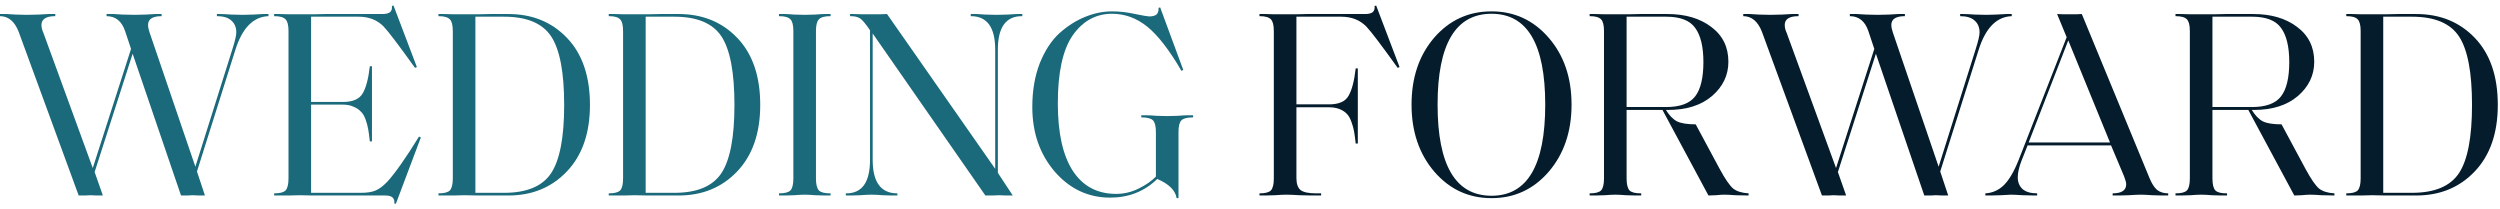
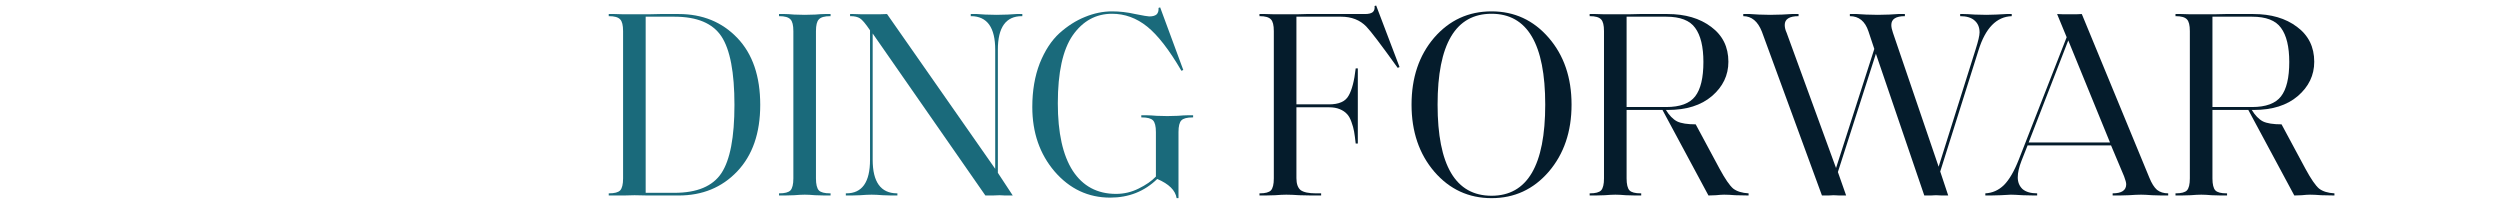
<svg xmlns="http://www.w3.org/2000/svg" fill="none" height="19" viewBox="0 0 227 19" width="227">
-   <path d="M18.608 17.75C18.447 17.75 18.254 17.75 18.029 17.75C17.803 17.734 17.626 17.726 17.498 17.726C17.385 17.726 17.224 17.734 17.015 17.75C16.806 17.75 16.613 17.75 16.436 17.75L12.043 4.879L8.592 15.621L9.34 17.75C9.179 17.75 8.978 17.75 8.737 17.75C8.511 17.734 8.334 17.726 8.206 17.726C8.093 17.726 7.932 17.734 7.723 17.75C7.514 17.75 7.321 17.75 7.144 17.75L1.689 2.871C1.319 1.935 0.756 1.468 0 1.468V1.274H0.603C0.732 1.274 1.006 1.29 1.424 1.323C1.858 1.339 2.196 1.347 2.438 1.347C2.711 1.347 3.073 1.339 3.524 1.323C3.99 1.29 4.28 1.274 4.393 1.274H5.02V1.468C4.183 1.468 3.765 1.734 3.765 2.266C3.765 2.492 3.821 2.726 3.934 2.968L8.423 15.258L11.898 4.444L11.367 2.847C11.062 1.927 10.499 1.468 9.678 1.468V1.274H10.306C10.418 1.274 10.7 1.29 11.15 1.323C11.601 1.339 11.955 1.347 12.212 1.347C12.486 1.347 12.832 1.339 13.25 1.323C13.684 1.29 13.958 1.274 14.07 1.274H14.674V1.468C13.853 1.468 13.443 1.734 13.443 2.266C13.443 2.46 13.491 2.694 13.588 2.968L17.739 15.137L21.094 4.492C21.335 3.734 21.456 3.218 21.456 2.944C21.456 2.492 21.311 2.137 21.021 1.879C20.732 1.605 20.289 1.468 19.694 1.468V1.274H20.008C20.201 1.274 20.538 1.29 21.021 1.323C21.52 1.339 21.874 1.347 22.083 1.347C22.228 1.347 22.526 1.339 22.976 1.323C23.443 1.29 23.748 1.274 23.893 1.274H24.376V1.468C22.992 1.516 21.987 2.548 21.359 4.565L17.884 15.573L18.608 17.75Z" fill="#1A6A7B" />
-   <path d="M35.946 18.5L35.801 18.476C35.833 18.25 35.785 18.073 35.656 17.944C35.528 17.814 35.302 17.75 34.981 17.75H29.43C29.188 17.75 28.834 17.75 28.368 17.75C27.917 17.734 27.539 17.726 27.233 17.726C26.976 17.726 26.654 17.734 26.268 17.75C25.882 17.75 25.6 17.75 25.423 17.75H24.892V17.556H24.916C25.415 17.556 25.753 17.468 25.93 17.29C26.107 17.097 26.196 16.734 26.196 16.202V2.823C26.196 2.29 26.107 1.935 25.93 1.758C25.753 1.565 25.415 1.468 24.916 1.468H24.892V1.274H25.423C25.6 1.274 25.882 1.282 26.268 1.298C26.654 1.298 26.976 1.298 27.233 1.298C27.539 1.298 27.933 1.298 28.416 1.298C28.915 1.282 29.285 1.274 29.526 1.274H34.715C35.037 1.274 35.27 1.218 35.415 1.105C35.56 0.976 35.616 0.79 35.584 0.548L35.729 0.5L37.853 6.089L37.684 6.161C36.203 4.097 35.254 2.847 34.836 2.411C34.257 1.815 33.5 1.516 32.567 1.516H28.247V9.258H31.143C32.028 9.258 32.623 9 32.929 8.484C33.235 7.968 33.452 7.145 33.581 6.016H33.774V12.839H33.581C33.533 12.387 33.484 12.024 33.436 11.75C33.388 11.46 33.307 11.161 33.195 10.855C33.082 10.532 32.937 10.29 32.76 10.129C32.599 9.952 32.382 9.806 32.109 9.694C31.835 9.565 31.513 9.5 31.143 9.5H28.247V17.508H32.784C33.315 17.508 33.742 17.444 34.063 17.314C34.401 17.186 34.772 16.911 35.174 16.492C35.882 15.718 36.839 14.355 38.046 12.403L38.215 12.476L35.946 18.5Z" fill="#1A6A7B" />
-   <path d="M51.227 9.524C51.227 6.573 50.833 4.5 50.045 3.306C49.256 2.113 47.832 1.516 45.773 1.516H43.166V17.508H45.773C47.832 17.508 49.256 16.911 50.045 15.718C50.833 14.524 51.227 12.46 51.227 9.524ZM53.568 9.524C53.568 12.089 52.868 14.105 51.468 15.573C50.085 17.024 48.315 17.75 46.159 17.75H44.469C44.212 17.75 43.842 17.75 43.359 17.75C42.893 17.734 42.49 17.726 42.153 17.726C41.895 17.726 41.573 17.734 41.187 17.75C40.801 17.75 40.52 17.75 40.343 17.75H39.812V17.556H39.836C40.334 17.556 40.672 17.468 40.849 17.29C41.026 17.097 41.115 16.734 41.115 16.202V2.823C41.115 2.29 41.026 1.935 40.849 1.758C40.672 1.565 40.334 1.468 39.836 1.468H39.812V1.274H40.343C40.52 1.274 40.801 1.282 41.187 1.298C41.573 1.298 41.895 1.298 42.153 1.298C42.49 1.298 42.893 1.298 43.359 1.298C43.842 1.282 44.212 1.274 44.469 1.274H46.159C48.331 1.274 50.109 2 51.493 3.452C52.876 4.903 53.568 6.927 53.568 9.524Z" fill="#1A6A7B" />
  <path d="M66.688 9.524C66.688 6.573 66.294 4.5 65.506 3.306C64.717 2.113 63.294 1.516 61.234 1.516H58.627V17.508H61.234C63.294 17.508 64.717 16.911 65.506 15.718C66.294 14.524 66.688 12.46 66.688 9.524ZM69.029 9.524C69.029 12.089 68.33 14.105 66.93 15.573C65.546 17.024 63.776 17.75 61.62 17.75H59.931C59.673 17.75 59.303 17.75 58.821 17.75C58.354 17.734 57.952 17.726 57.614 17.726C57.356 17.726 57.035 17.734 56.648 17.75C56.262 17.75 55.981 17.75 55.804 17.75H55.273V17.556H55.297C55.796 17.556 56.134 17.468 56.31 17.29C56.487 17.097 56.576 16.734 56.576 16.202V2.823C56.576 2.29 56.487 1.935 56.31 1.758C56.134 1.565 55.796 1.468 55.297 1.468H55.273V1.274H55.804C55.981 1.274 56.262 1.282 56.648 1.298C57.035 1.298 57.356 1.298 57.614 1.298C57.952 1.298 58.354 1.298 58.821 1.298C59.303 1.282 59.673 1.274 59.931 1.274H61.62C63.792 1.274 65.57 2 66.954 3.452C68.338 4.903 69.029 6.927 69.029 9.524Z" fill="#1A6A7B" />
  <path d="M74.089 16.202C74.089 16.734 74.177 17.097 74.354 17.29C74.531 17.468 74.869 17.556 75.368 17.556H75.416V17.75H74.885C74.692 17.75 74.403 17.742 74.016 17.726C73.646 17.694 73.332 17.677 73.075 17.677C72.818 17.677 72.496 17.694 72.11 17.726C71.724 17.742 71.442 17.75 71.265 17.75H70.734V17.556H70.758C71.257 17.556 71.595 17.468 71.772 17.29C71.949 17.097 72.037 16.734 72.037 16.202V2.823C72.037 2.29 71.949 1.935 71.772 1.758C71.595 1.565 71.257 1.468 70.758 1.468H70.734V1.274H71.265C71.442 1.274 71.724 1.29 72.11 1.323C72.496 1.339 72.818 1.347 73.075 1.347C73.332 1.347 73.646 1.339 74.016 1.323C74.403 1.29 74.692 1.274 74.885 1.274H75.416V1.468H75.368C74.869 1.468 74.531 1.565 74.354 1.758C74.177 1.935 74.089 2.29 74.089 2.823V16.202Z" fill="#1A6A7B" />
  <path d="M91.958 17.75C91.749 17.75 91.515 17.75 91.258 17.75C91.016 17.734 90.856 17.726 90.775 17.726C90.63 17.726 90.413 17.734 90.124 17.75C89.85 17.75 89.633 17.75 89.472 17.75L79.239 3.04V14.508C79.239 16.524 79.971 17.54 81.435 17.556H81.483V17.75H80.928C80.816 17.75 80.558 17.742 80.156 17.726C79.754 17.694 79.416 17.677 79.142 17.677C78.869 17.677 78.523 17.694 78.105 17.726C77.702 17.742 77.445 17.75 77.332 17.75H76.801V17.556H76.85C78.281 17.556 78.998 16.54 78.998 14.508V2.75C78.595 2.153 78.29 1.79 78.08 1.661C77.871 1.532 77.59 1.468 77.236 1.468H77.187V1.274H77.501C77.743 1.274 78.008 1.282 78.297 1.298C78.587 1.298 78.82 1.298 78.998 1.298C79.223 1.298 79.496 1.298 79.818 1.298C80.14 1.282 80.381 1.274 80.542 1.274L90.365 15.331V4.516C90.365 2.5 89.641 1.484 88.193 1.468H88.144V1.274H88.7C88.812 1.274 89.07 1.29 89.472 1.323C89.874 1.339 90.212 1.347 90.486 1.347C90.759 1.347 91.097 1.339 91.499 1.323C91.918 1.29 92.183 1.274 92.296 1.274H92.827V1.468H92.778C91.33 1.468 90.606 2.484 90.606 4.516V15.694L91.958 17.75Z" fill="#1A6A7B" />
  <path d="M107.007 11.992V17.992H106.838C106.726 17.282 106.139 16.702 105.077 16.25C103.918 17.379 102.494 17.944 100.805 17.944C98.81 17.944 97.128 17.153 95.761 15.573C94.409 13.992 93.733 12.04 93.733 9.718C93.733 8.234 93.959 6.911 94.409 5.75C94.876 4.589 95.471 3.677 96.195 3.016C96.935 2.355 97.707 1.863 98.512 1.54C99.333 1.202 100.153 1.032 100.974 1.032C101.666 1.032 102.365 1.113 103.073 1.274C103.797 1.419 104.224 1.492 104.353 1.492C104.642 1.492 104.859 1.435 105.004 1.323C105.149 1.194 105.213 0.992 105.197 0.718L105.342 0.669L107.442 6.355L107.273 6.427C106.163 4.524 105.125 3.185 104.159 2.411C103.194 1.637 102.132 1.25 100.974 1.25C99.51 1.25 98.319 1.903 97.402 3.21C96.501 4.516 96.05 6.573 96.05 9.379C96.05 12.056 96.501 14.097 97.402 15.5C98.319 16.903 99.63 17.605 101.336 17.605C102.06 17.605 102.744 17.444 103.387 17.121C104.047 16.798 104.57 16.436 104.956 16.032V11.992C104.956 11.46 104.867 11.105 104.69 10.927C104.513 10.75 104.176 10.661 103.677 10.661H103.629V10.468H104.159C104.353 10.468 104.642 10.484 105.028 10.516C105.414 10.532 105.736 10.54 105.994 10.54C106.251 10.54 106.565 10.532 106.935 10.516C107.321 10.484 107.611 10.468 107.804 10.468H108.335V10.661H108.286C107.788 10.661 107.45 10.75 107.273 10.927C107.096 11.105 107.007 11.46 107.007 11.992Z" fill="#1A6A7B" />
  <path d="M123.29 13.032H123.097C123.049 12.581 123 12.218 122.952 11.944C122.904 11.669 122.823 11.379 122.711 11.073C122.598 10.75 122.461 10.508 122.3 10.347C122.139 10.169 121.922 10.024 121.649 9.911C121.375 9.798 121.053 9.742 120.683 9.742H117.715V16.177C117.715 16.694 117.844 17.056 118.101 17.266C118.375 17.46 118.833 17.556 119.477 17.556H119.959V17.75H119.066C118.825 17.75 118.463 17.742 117.98 17.726C117.514 17.694 117.119 17.677 116.798 17.677C116.524 17.677 116.186 17.694 115.784 17.726C115.382 17.742 115.084 17.75 114.891 17.75H114.36V17.556H114.384C114.883 17.556 115.221 17.468 115.398 17.29C115.575 17.097 115.663 16.734 115.663 16.202V2.823C115.663 2.29 115.575 1.935 115.398 1.758C115.221 1.565 114.883 1.468 114.384 1.468H114.36V1.274H114.891C115.068 1.274 115.35 1.282 115.736 1.298C116.122 1.298 116.444 1.298 116.701 1.298C116.959 1.298 117.296 1.298 117.715 1.298C118.133 1.282 118.431 1.274 118.608 1.274H123.942C124.263 1.274 124.497 1.218 124.641 1.105C124.786 0.976 124.843 0.79 124.81 0.548L124.955 0.5L127.079 6.089L126.91 6.161C125.43 4.097 124.481 2.847 124.062 2.411C123.483 1.815 122.719 1.516 121.769 1.516H117.715V9.476H120.683C121.568 9.476 122.156 9.218 122.445 8.702C122.751 8.185 122.968 7.355 123.097 6.21H123.29V13.032Z" fill="#051C2C" />
  <path d="M135.432 17.774C138.682 17.774 140.307 15.016 140.307 9.5C140.307 4 138.682 1.25 135.432 1.25C132.166 1.25 130.533 4 130.533 9.5C130.533 15.016 132.166 17.774 135.432 17.774ZM140.621 15.597C139.237 17.194 137.508 17.992 135.432 17.992C133.356 17.992 131.627 17.194 130.243 15.597C128.859 13.984 128.168 11.952 128.168 9.5C128.168 7.048 128.851 5.024 130.219 3.427C131.603 1.831 133.34 1.032 135.432 1.032C137.508 1.032 139.237 1.831 140.621 3.427C142.005 5.024 142.697 7.048 142.697 9.5C142.697 11.952 142.005 13.984 140.621 15.597Z" fill="#051C2C" />
  <path d="M158.772 17.75C158.354 17.75 157.952 17.742 157.566 17.726C157.179 17.694 156.842 17.677 156.552 17.677C156.359 17.677 156.109 17.694 155.804 17.726C155.514 17.742 155.289 17.75 155.128 17.75L150.953 9.984H147.695V16.202C147.695 16.734 147.783 17.097 147.96 17.29C148.137 17.468 148.475 17.556 148.974 17.556H149.022V17.75H148.491C148.298 17.75 148.008 17.742 147.622 17.726C147.252 17.694 146.938 17.677 146.681 17.677C146.423 17.677 146.102 17.694 145.715 17.726C145.329 17.742 145.048 17.75 144.871 17.75H144.34V17.556H144.364C144.863 17.556 145.201 17.468 145.378 17.29C145.555 17.097 145.643 16.734 145.643 16.202V2.823C145.643 2.29 145.555 1.935 145.378 1.758C145.201 1.565 144.863 1.468 144.364 1.468H144.34V1.274H144.871C145.048 1.274 145.329 1.282 145.715 1.298C146.102 1.298 146.423 1.298 146.681 1.298C146.987 1.298 147.365 1.298 147.815 1.298C148.282 1.282 148.636 1.274 148.877 1.274H151.411C153.02 1.274 154.34 1.661 155.369 2.435C156.415 3.21 156.938 4.266 156.938 5.605C156.938 6.831 156.439 7.871 155.442 8.726C154.46 9.565 153.125 9.984 151.435 9.984H151.266C151.572 10.484 151.91 10.831 152.28 11.024C152.65 11.202 153.213 11.29 153.97 11.29L156.142 15.331C156.64 16.25 157.051 16.847 157.372 17.121C157.71 17.379 158.177 17.524 158.772 17.556V17.75ZM154.669 5.629C154.669 4.242 154.42 3.21 153.921 2.532C153.439 1.855 152.562 1.516 151.291 1.516H147.695V9.718H151.291C152.546 9.718 153.422 9.395 153.921 8.75C154.42 8.105 154.669 7.065 154.669 5.629Z" fill="#051C2C" />
  <path d="M176.897 17.75C176.736 17.75 176.543 17.75 176.318 17.75C176.092 17.734 175.915 17.726 175.787 17.726C175.674 17.726 175.513 17.734 175.304 17.75C175.095 17.75 174.902 17.75 174.725 17.75L170.332 4.879L166.881 15.621L167.629 17.75C167.468 17.75 167.267 17.75 167.026 17.75C166.801 17.734 166.624 17.726 166.495 17.726C166.382 17.726 166.221 17.734 166.012 17.75C165.803 17.75 165.61 17.75 165.433 17.75L159.978 2.871C159.608 1.935 159.045 1.468 158.289 1.468V1.274H158.892C159.021 1.274 159.295 1.29 159.713 1.323C160.147 1.339 160.485 1.347 160.727 1.347C161 1.347 161.362 1.339 161.813 1.323C162.279 1.29 162.569 1.274 162.682 1.274H163.309V1.468C162.472 1.468 162.054 1.734 162.054 2.266C162.054 2.492 162.11 2.726 162.223 2.968L166.712 15.258L170.187 4.444L169.656 2.847C169.351 1.927 168.788 1.468 167.967 1.468V1.274H168.595C168.707 1.274 168.989 1.29 169.439 1.323C169.89 1.339 170.244 1.347 170.501 1.347C170.775 1.347 171.121 1.339 171.539 1.323C171.973 1.29 172.247 1.274 172.36 1.274H172.963V1.468C172.142 1.468 171.732 1.734 171.732 2.266C171.732 2.46 171.78 2.694 171.877 2.968L176.028 15.137L179.383 4.492C179.624 3.734 179.745 3.218 179.745 2.944C179.745 2.492 179.6 2.137 179.31 1.879C179.021 1.605 178.578 1.468 177.983 1.468V1.274H178.297C178.49 1.274 178.828 1.29 179.31 1.323C179.809 1.339 180.163 1.347 180.372 1.347C180.517 1.347 180.815 1.339 181.265 1.323C181.732 1.29 182.037 1.274 182.182 1.274H182.665V1.468C181.281 1.516 180.276 2.548 179.648 4.565L176.173 15.573L176.897 17.75Z" fill="#051C2C" />
  <path d="M196.872 17.75H196.269C196.14 17.75 195.859 17.742 195.424 17.726C194.99 17.694 194.652 17.677 194.41 17.677C194.121 17.677 193.751 17.694 193.3 17.726C192.85 17.742 192.568 17.75 192.456 17.75H191.828V17.556C192.649 17.556 193.059 17.282 193.059 16.734C193.059 16.589 192.995 16.347 192.866 16.008L191.683 13.202H184.105L183.55 14.605C183.325 15.185 183.212 15.685 183.212 16.105C183.212 16.54 183.357 16.895 183.646 17.169C183.952 17.427 184.395 17.556 184.974 17.556V17.75H184.684C184.491 17.75 184.145 17.742 183.646 17.726C183.148 17.694 182.794 17.677 182.584 17.677C182.44 17.677 182.134 17.694 181.667 17.726C181.217 17.742 180.911 17.75 180.75 17.75H180.268V17.556C180.911 17.524 181.474 17.274 181.957 16.806C182.44 16.323 182.89 15.548 183.309 14.484L187.653 3.379L186.784 1.274C186.945 1.274 187.146 1.282 187.387 1.298C187.645 1.298 187.838 1.298 187.966 1.298C188.111 1.298 188.288 1.298 188.497 1.298C188.723 1.282 188.9 1.274 189.028 1.274L195.159 16.129C195.368 16.645 195.601 17.016 195.859 17.242C196.132 17.452 196.47 17.556 196.872 17.556V17.75ZM187.798 3.669L184.201 12.935H191.587L187.798 3.669Z" fill="#051C2C" />
  <path d="M211.967 17.75C211.549 17.75 211.147 17.742 210.761 17.726C210.375 17.694 210.037 17.677 209.747 17.677C209.554 17.677 209.305 17.694 208.999 17.726C208.709 17.742 208.484 17.75 208.323 17.75L204.148 9.984H200.89V16.202C200.89 16.734 200.978 17.097 201.155 17.29C201.332 17.468 201.67 17.556 202.169 17.556H202.217V17.75H201.686C201.493 17.75 201.203 17.742 200.817 17.726C200.447 17.694 200.133 17.677 199.876 17.677C199.619 17.677 199.297 17.694 198.911 17.726C198.524 17.742 198.243 17.75 198.066 17.75H197.535V17.556H197.559C198.058 17.556 198.396 17.468 198.573 17.29C198.75 17.097 198.838 16.734 198.838 16.202V2.823C198.838 2.29 198.75 1.935 198.573 1.758C198.396 1.565 198.058 1.468 197.559 1.468H197.535V1.274H198.066C198.243 1.274 198.524 1.282 198.911 1.298C199.297 1.298 199.619 1.298 199.876 1.298C200.182 1.298 200.56 1.298 201.01 1.298C201.477 1.282 201.831 1.274 202.072 1.274H204.606C206.215 1.274 207.535 1.661 208.564 2.435C209.61 3.21 210.133 4.266 210.133 5.605C210.133 6.831 209.634 7.871 208.637 8.726C207.655 9.565 206.32 9.984 204.63 9.984H204.462C204.767 10.484 205.105 10.831 205.475 11.024C205.845 11.202 206.408 11.29 207.165 11.29L209.337 15.331C209.836 16.25 210.246 16.847 210.568 17.121C210.906 17.379 211.372 17.524 211.967 17.556V17.75ZM207.865 5.629C207.865 4.242 207.615 3.21 207.116 2.532C206.634 1.855 205.757 1.516 204.486 1.516H200.89V9.718H204.486C205.741 9.718 206.618 9.395 207.116 8.75C207.615 8.105 207.865 7.065 207.865 5.629Z" fill="#051C2C" />
-   <path d="M224.459 9.524C224.459 6.573 224.065 4.5 223.276 3.306C222.488 2.113 221.064 1.516 219.005 1.516H216.398V17.508H219.005C221.064 17.508 222.488 16.911 223.276 15.718C224.065 14.524 224.459 12.46 224.459 9.524ZM226.8 9.524C226.8 12.089 226.1 14.105 224.7 15.573C223.317 17.024 221.547 17.75 219.391 17.75H217.701C217.444 17.75 217.074 17.75 216.591 17.75C216.124 17.734 215.722 17.726 215.384 17.726C215.127 17.726 214.805 17.734 214.419 17.75C214.033 17.75 213.751 17.75 213.574 17.75H213.043V17.556H213.067C213.566 17.556 213.904 17.468 214.081 17.29C214.258 17.097 214.347 16.734 214.347 16.202V2.823C214.347 2.29 214.258 1.935 214.081 1.758C213.904 1.565 213.566 1.468 213.067 1.468H213.043V1.274H213.574C213.751 1.274 214.033 1.282 214.419 1.298C214.805 1.298 215.127 1.298 215.384 1.298C215.722 1.298 216.124 1.298 216.591 1.298C217.074 1.282 217.444 1.274 217.701 1.274H219.391C221.563 1.274 223.341 2 224.724 3.452C226.108 4.903 226.8 6.927 226.8 9.524Z" fill="#051C2C" />
</svg>